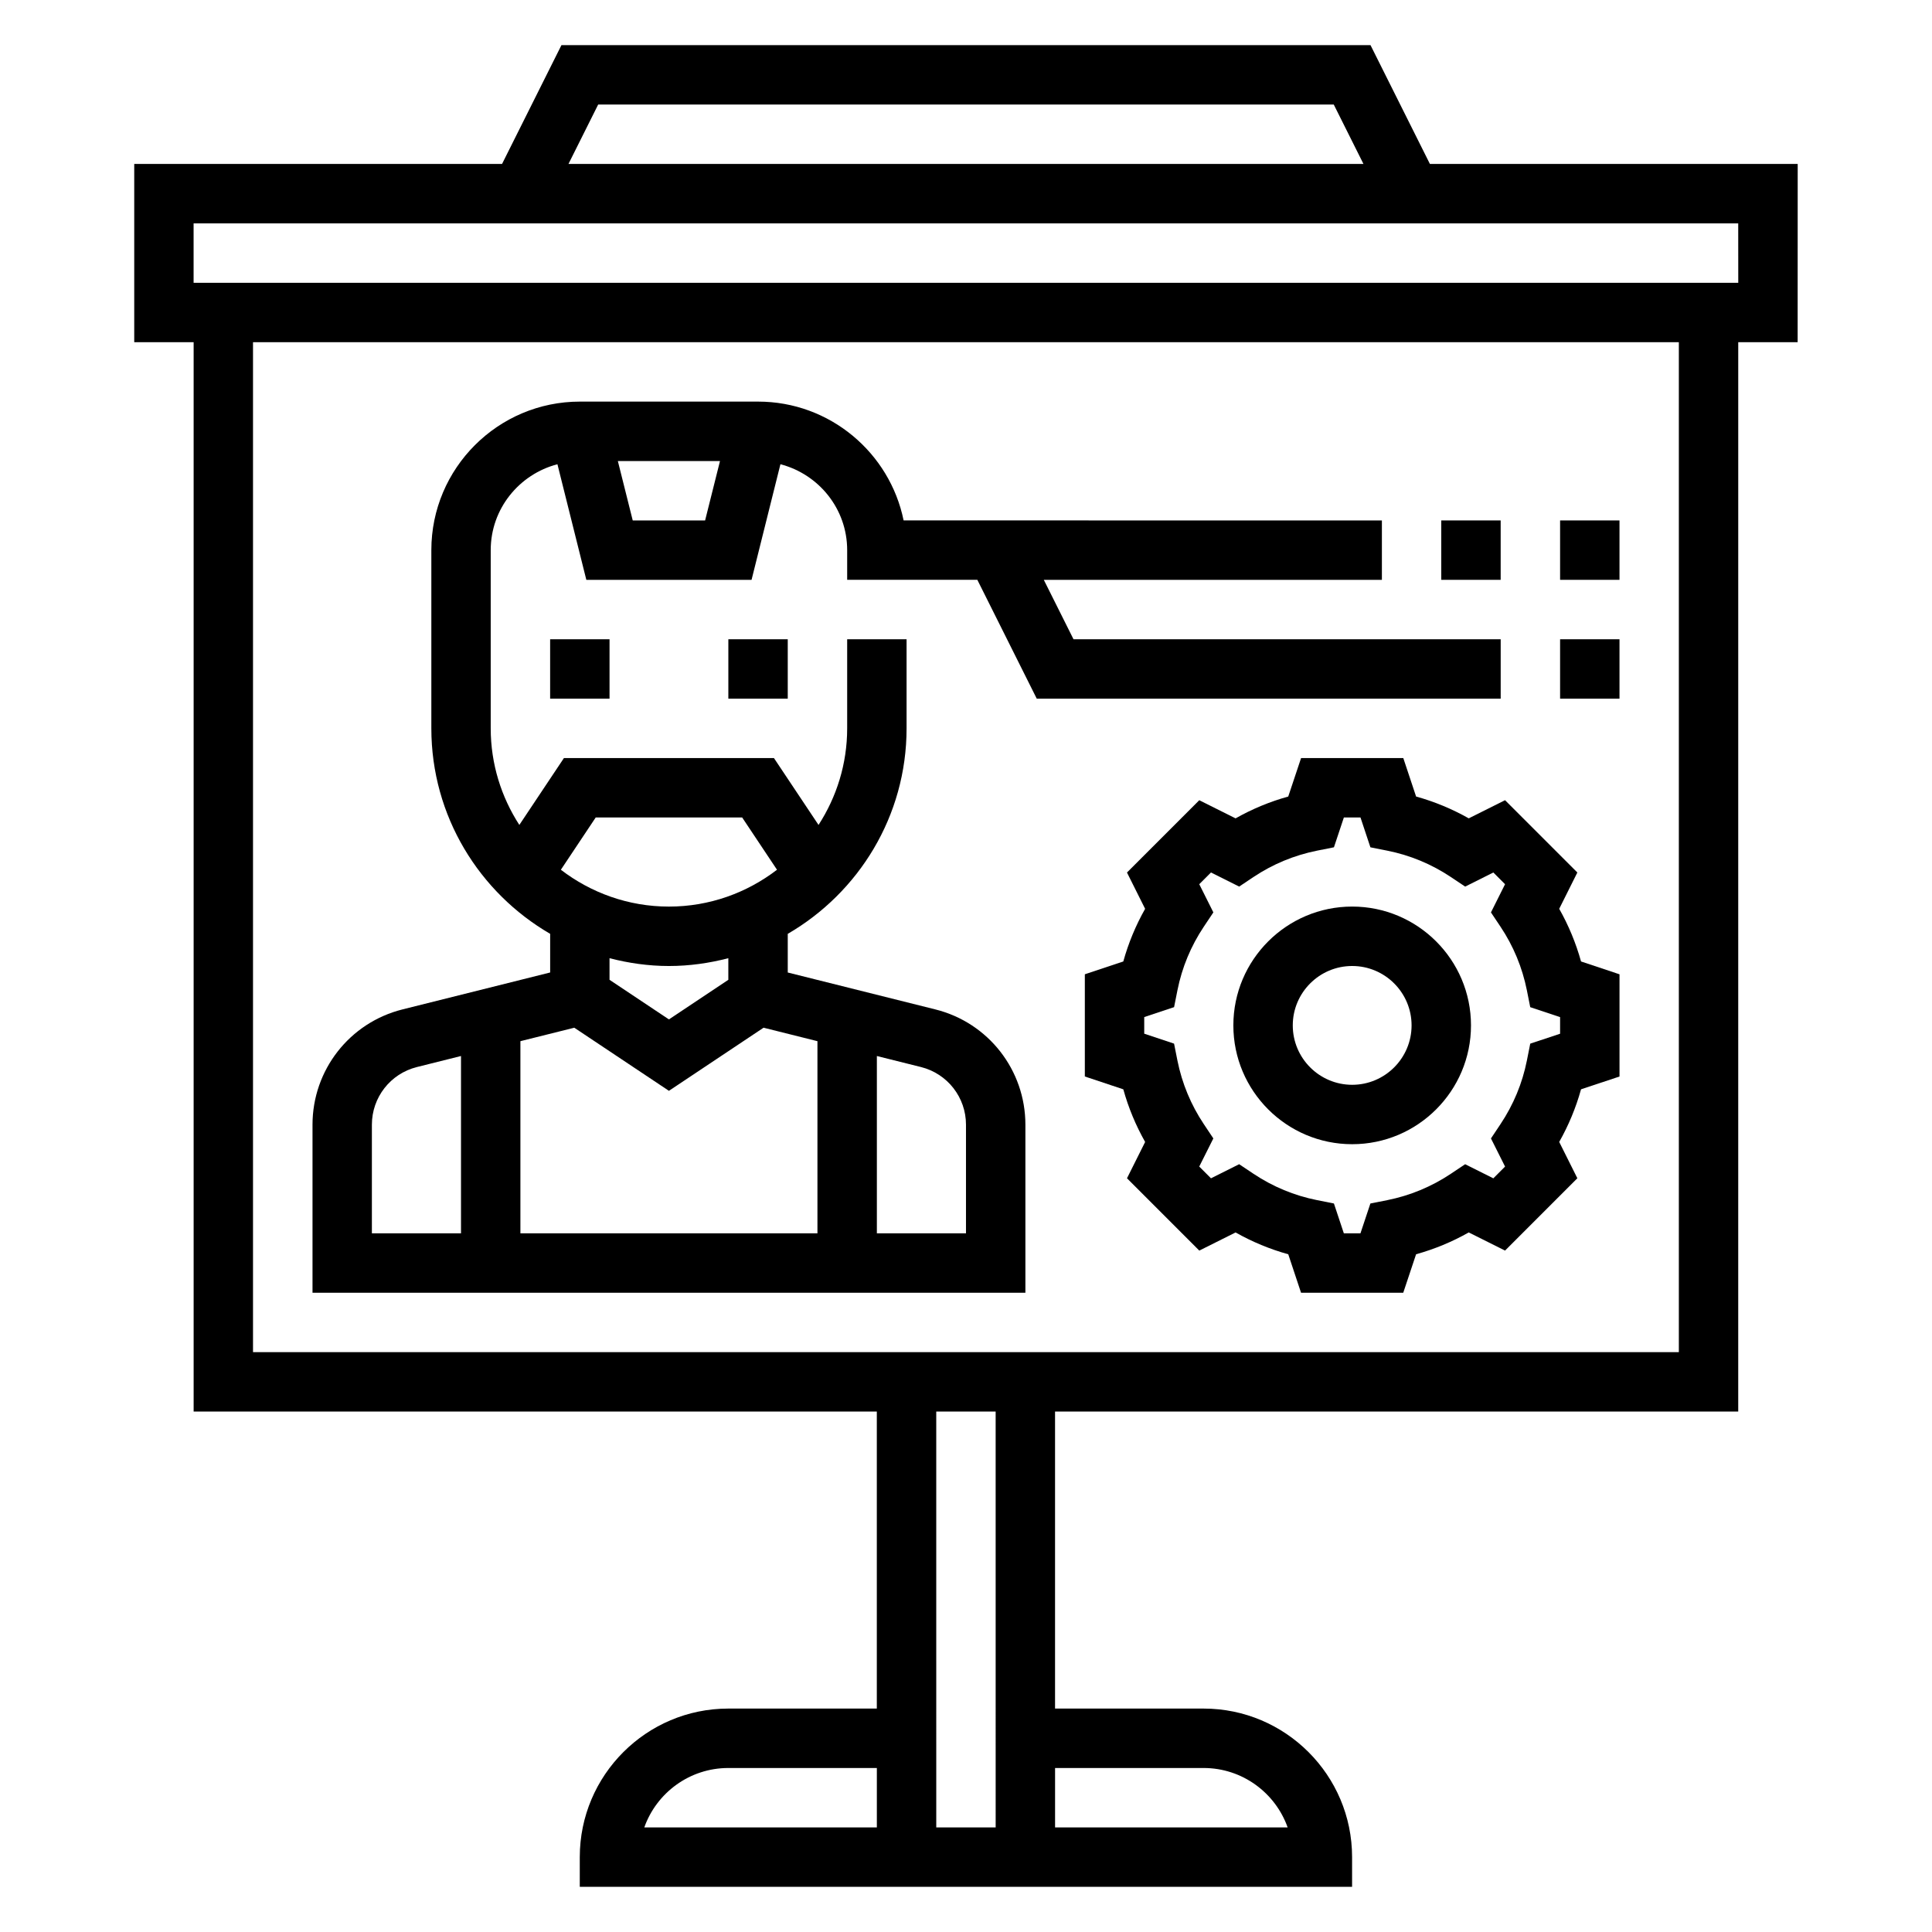
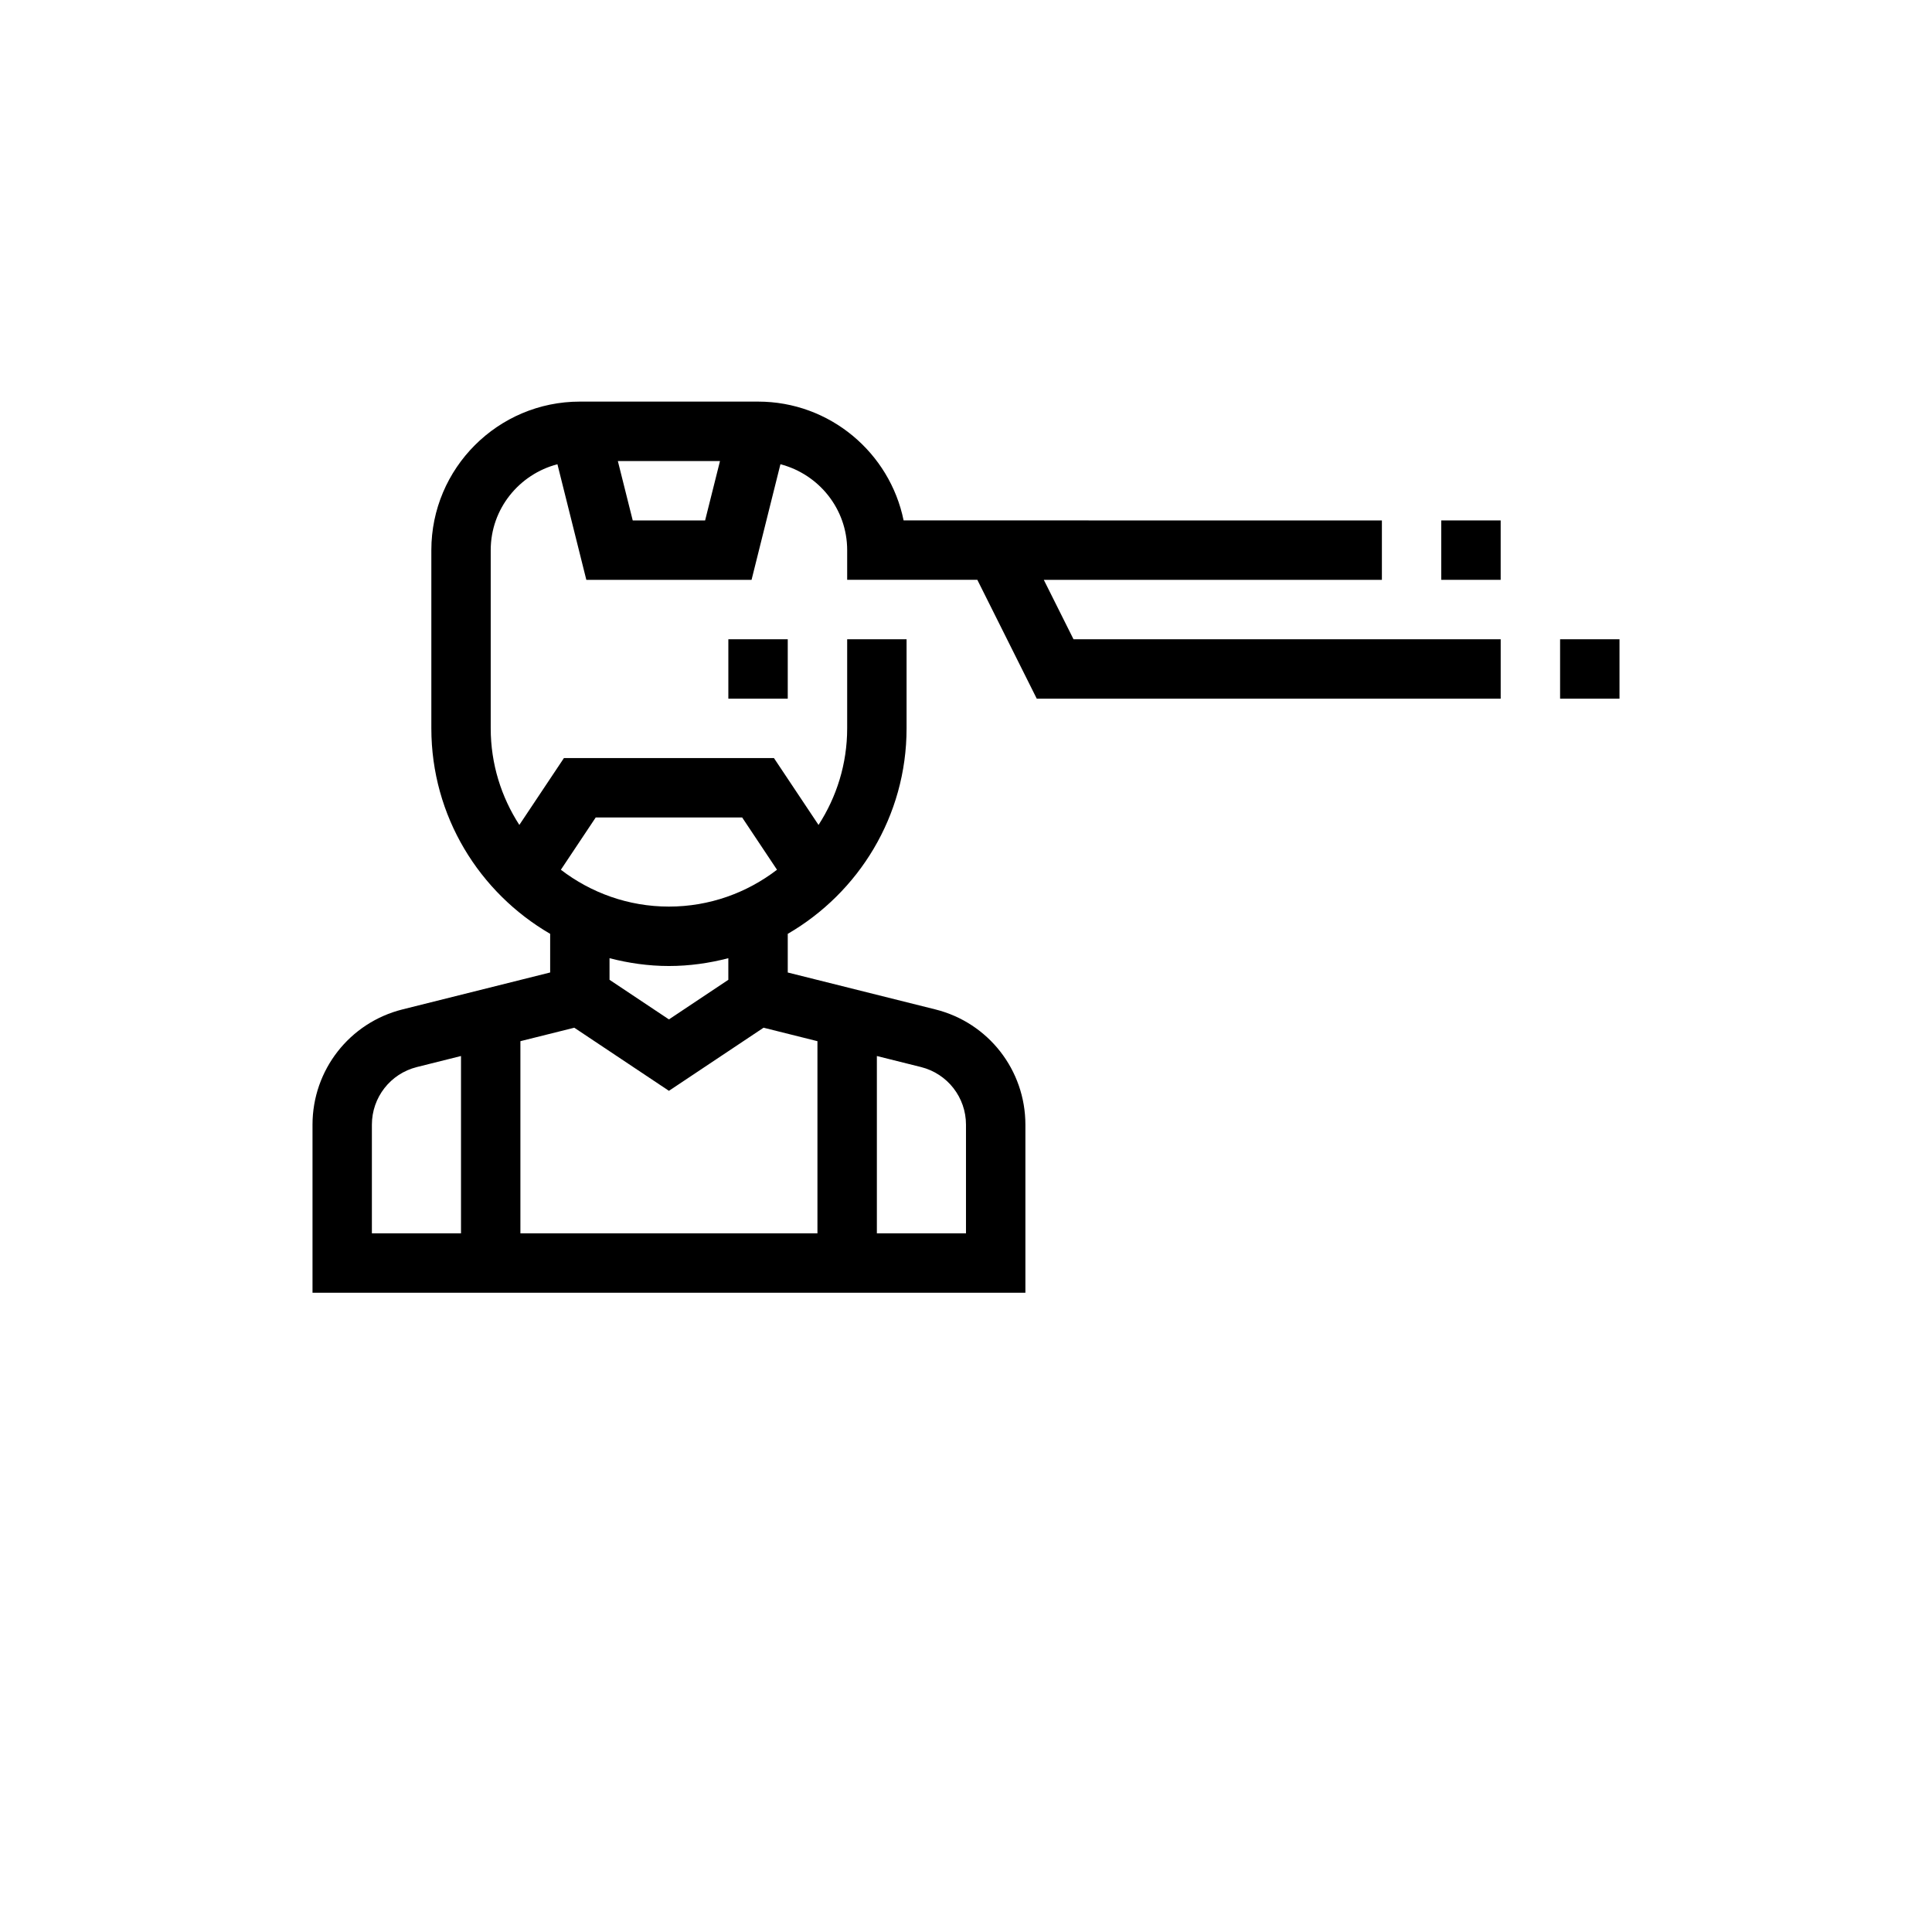
<svg xmlns="http://www.w3.org/2000/svg" fill="#000000" width="800px" height="800px" version="1.1" viewBox="144 144 512 512">
  <g>
    <path d="m415.74 486.59v-44.531c0-14.477-9.809-27.047-23.852-30.551l-39.125-9.785v-10.242c18.789-10.91 31.488-31.203 31.488-54.457v-23.617h-15.742v23.617c0 9.43-2.809 18.207-7.59 25.594l-11.816-17.723h-55.656l-11.816 17.719c-4.777-7.383-7.586-16.16-7.586-25.59v-47.23c0-10.965 7.543-20.121 17.68-22.766l7.66 30.637h43.785l7.652-30.637c10.145 2.641 17.688 11.797 17.688 22.762v7.871h34.496l15.742 31.488h122.95v-15.742h-113.21l-7.871-15.742h89.598v-15.742l-126.75-0.004c-3.66-17.941-19.555-31.488-38.566-31.488h-47.23c-21.703 0-39.359 17.656-39.359 39.359v47.23c0 23.246 12.699 43.547 31.488 54.457v10.242l-39.125 9.785c-14.047 3.508-23.855 16.078-23.855 30.555v44.531zm-104.06-204.67-3.945-15.742h27.07l-3.945 15.742zm88.316 160.14v28.789h-23.617v-46.996l11.691 2.922c7.019 1.762 11.926 8.043 11.926 15.285zm-98.125-81.422h38.809l9.234 13.855c-7.953 6.094-17.863 9.762-28.641 9.762s-20.688-3.668-28.637-9.762zm19.402 39.363c5.449 0 10.699-0.762 15.742-2.07v5.731l-15.742 10.492-15.742-10.492v-5.731c5.047 1.305 10.297 2.07 15.742 2.07zm-25.078 16.355 25.078 16.723 25.082-16.727 14.277 3.57v50.926h-78.719v-50.926zm-53.641 25.703c0-7.242 4.902-13.523 11.926-15.281l11.691-2.926v46.996h-23.617z" />
-     <path d="m289.79 313.41h15.742v15.742h-15.742z" />
    <path d="m337.02 313.41h15.742v15.742h-15.742z" />
-     <path d="m620.41 187.45h-97.469l-15.742-31.488h-214.41l-15.742 31.488h-97.473v47.23h15.742v283.39h181.05v78.719h-39.359c-21.703 0-39.359 17.656-39.359 39.359v7.871h204.67v-7.871c0-21.703-17.656-39.359-39.359-39.359h-39.359v-78.719h181.05l0.004-283.39h15.742zm-317.89-15.742h194.94l7.871 15.742h-210.68zm34.496 440.83h39.359v15.742h-61.629c3.25-9.16 12.004-15.742 22.27-15.742zm125.95 0c10.266 0 19.02 6.582 22.27 15.742l-61.633 0.004v-15.742zm-55.105 15.746h-15.742l-0.004-110.21h15.742zm181.05-125.95h-377.86v-267.65h377.86zm15.746-283.39h-409.35v-15.742h409.34z" />
    <path d="m525.95 281.92h15.742v15.742h-15.742z" />
-     <path d="m557.44 281.92h15.742v15.742h-15.742z" />
    <path d="m557.44 313.41h15.742v15.742h-15.742z" />
-     <path d="m519.28 355.09-3.394-10.195h-27.086l-3.402 10.195c-4.871 1.355-9.547 3.289-13.957 5.785l-9.621-4.809-19.16 19.16 4.809 9.621c-2.496 4.418-4.434 9.086-5.785 13.957l-10.191 3.391v27.086l10.195 3.402c1.355 4.871 3.289 9.539 5.785 13.949l-4.809 9.621 19.16 19.168 9.621-4.809c4.418 2.496 9.086 4.434 13.957 5.785l3.387 10.191h27.086l3.402-10.195c4.871-1.355 9.547-3.289 13.957-5.785l9.621 4.809 19.16-19.168-4.809-9.621c2.496-4.418 4.434-9.078 5.785-13.949l10.195-3.391v-27.086l-10.195-3.402c-1.355-4.871-3.289-9.547-5.785-13.957l4.809-9.621-19.16-19.16-9.621 4.809c-4.406-2.492-9.082-4.43-13.953-5.781zm23.574 23.238-3.738 7.469 2.535 3.793c3.426 5.133 5.769 10.801 6.984 16.84l0.891 4.481 7.914 2.637v4.402l-7.91 2.629-0.891 4.481c-1.203 6.039-3.559 11.699-6.984 16.84l-2.535 3.801 3.738 7.453-3.109 3.117-7.469-3.738-3.793 2.535c-5.133 3.426-10.801 5.769-16.84 6.984l-4.481 0.891-2.633 7.906h-4.402l-2.629-7.91-4.481-0.891c-6.039-1.203-11.699-3.559-16.84-6.984l-3.793-2.535-7.469 3.738-3.109-3.117 3.738-7.453-2.535-3.801c-3.426-5.133-5.769-10.801-6.984-16.84l-0.891-4.481-7.906-2.637v-4.402l7.91-2.629 0.891-4.481c1.203-6.039 3.559-11.699 6.984-16.84l2.535-3.793-3.738-7.469 3.109-3.109 7.469 3.738 3.793-2.535c5.133-3.426 10.801-5.769 16.84-6.984l4.481-0.891 2.633-7.906h4.402l2.629 7.91 4.481 0.891c6.039 1.203 11.699 3.559 16.84 6.984l3.793 2.535 7.469-3.738z" />
-     <path d="m502.34 384.25c-17.367 0-31.488 14.121-31.488 31.488 0 17.367 14.121 31.488 31.488 31.488 17.367 0 31.488-14.121 31.488-31.488 0-17.367-14.125-31.488-31.488-31.488zm0 47.234c-8.684 0-15.742-7.062-15.742-15.742 0-8.684 7.062-15.742 15.742-15.742 8.684 0 15.742 7.062 15.742 15.742 0 8.68-7.059 15.742-15.742 15.742z" />
  </g>
</svg>